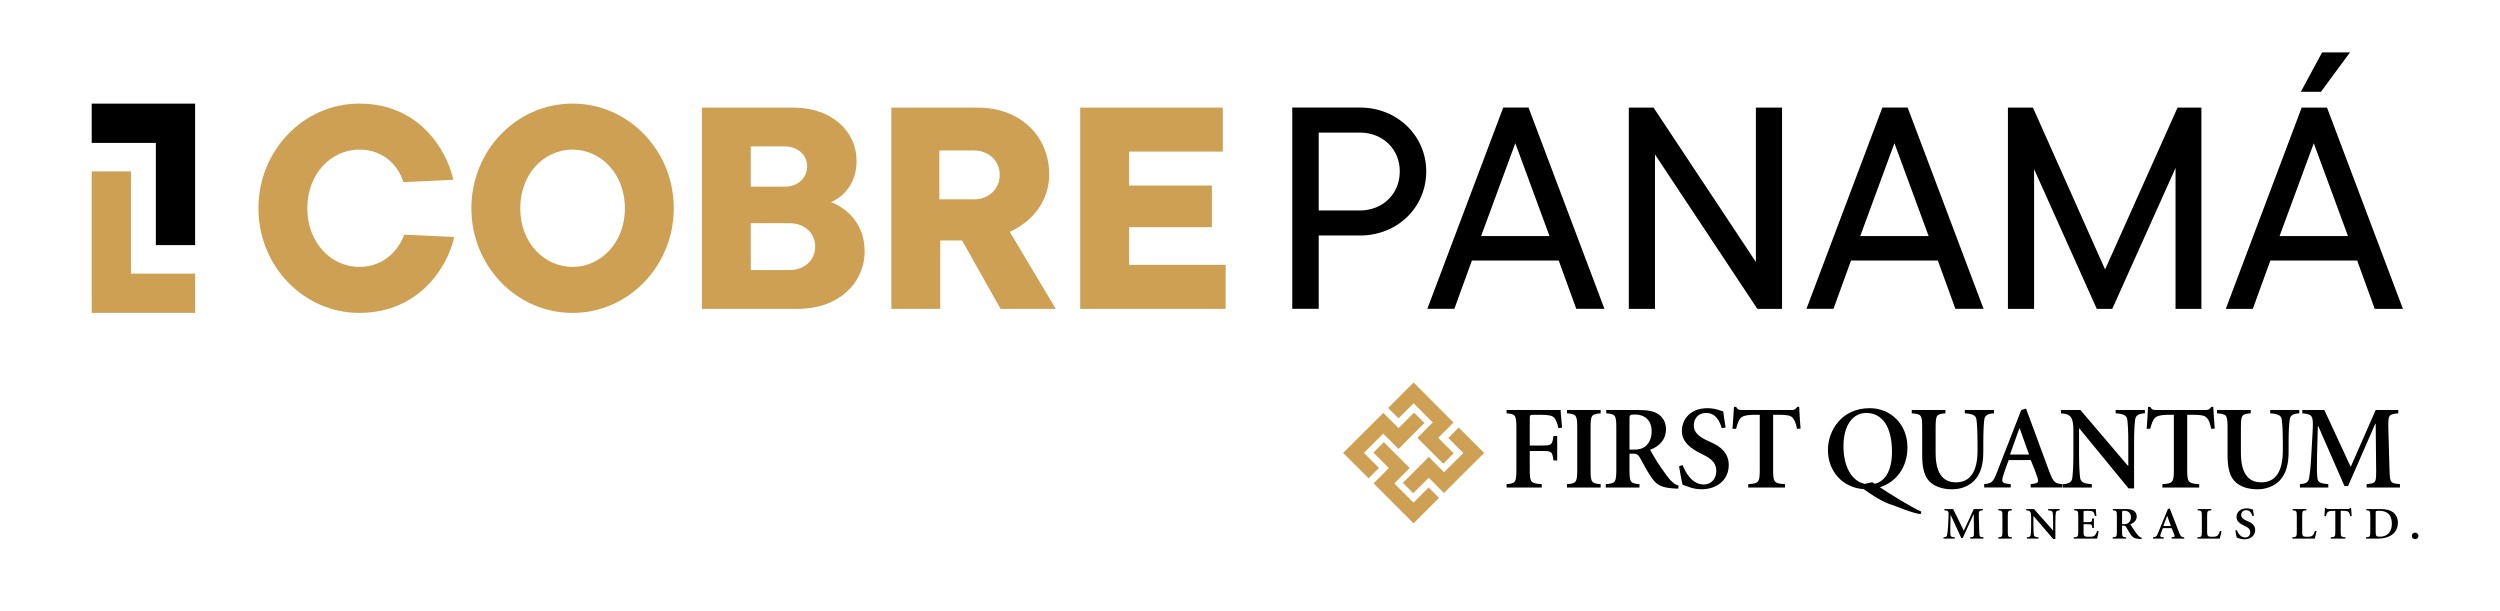
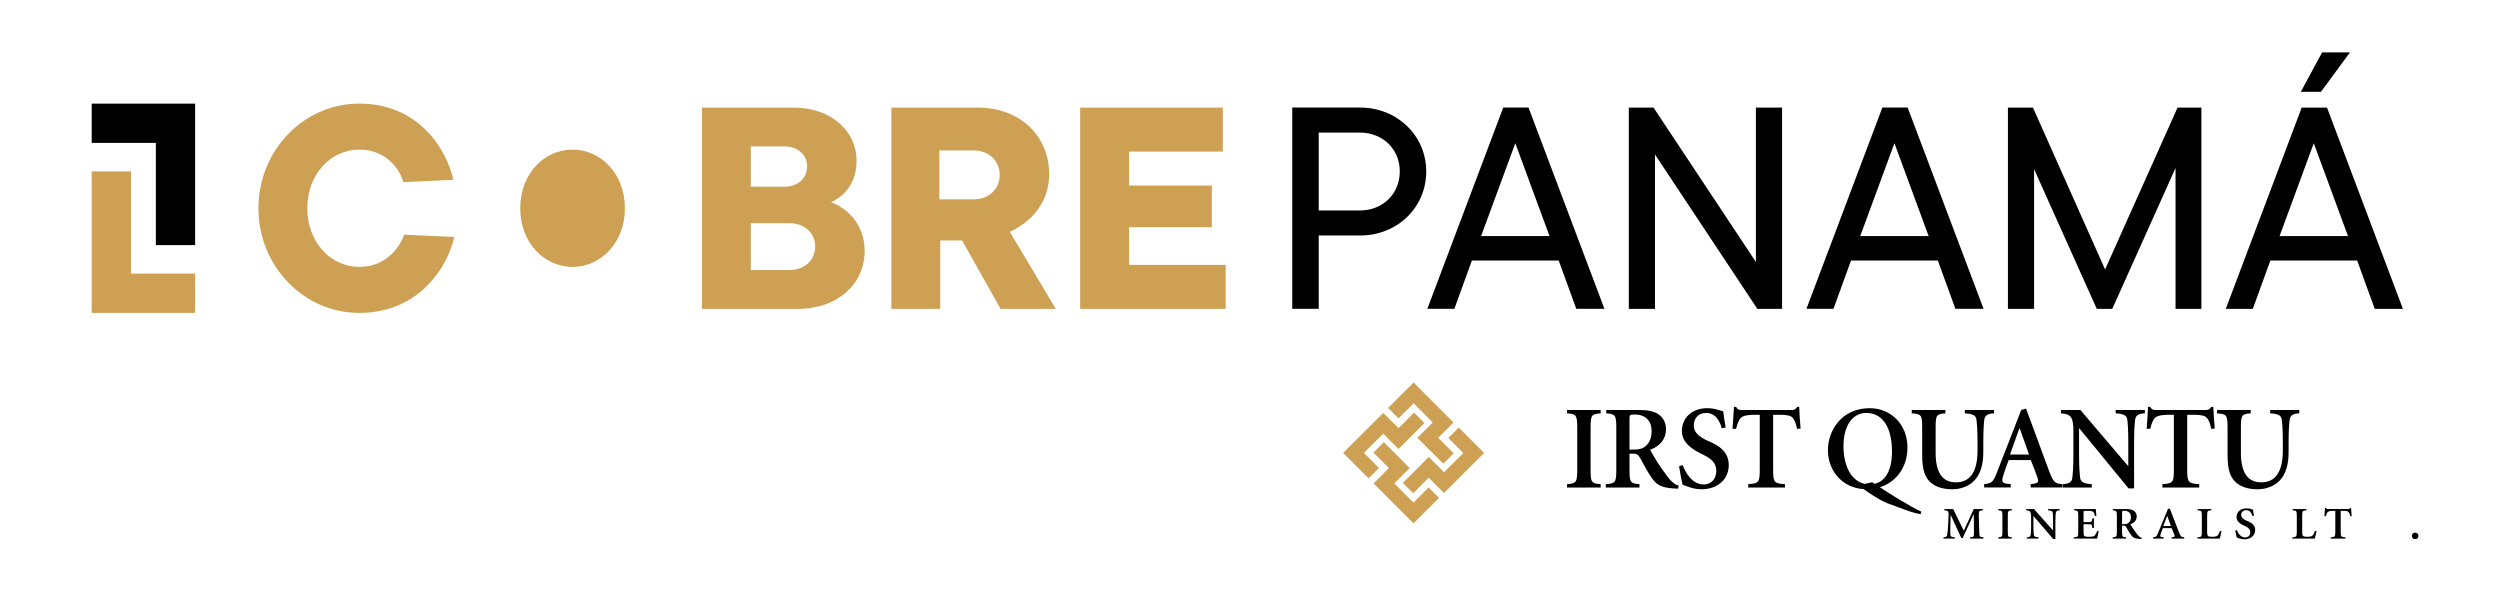
<svg xmlns="http://www.w3.org/2000/svg" width="100.984mm" height="24.667mm" viewBox="0 0 100.984 24.667" version="1.1" id="svg1">
  <defs id="defs1">
    <clipPath clipPathUnits="userSpaceOnUse" id="clipPath4">
      <path d="M 0,768 H 1440 V 0 H 0 Z" transform="translate(-203.607,-709.289)" id="path4" />
    </clipPath>
    <clipPath clipPathUnits="userSpaceOnUse" id="clipPath6">
      <path d="M 0,768 H 1440 V 0 H 0 Z" transform="translate(-207.285,-709.289)" id="path6" />
    </clipPath>
    <clipPath clipPathUnits="userSpaceOnUse" id="clipPath8">
      <path d="M 0,768 H 1440 V 0 H 0 Z" transform="translate(-209.19,-709.289)" id="path8" />
    </clipPath>
    <clipPath clipPathUnits="userSpaceOnUse" id="clipPath10">
      <path d="M 0,768 H 1440 V 0 H 0 Z" transform="translate(-212.468,-709.289)" id="path10" />
    </clipPath>
    <clipPath clipPathUnits="userSpaceOnUse" id="clipPath12">
      <path d="M 0,768 H 1440 V 0 H 0 Z" transform="translate(-215.103,-709.289)" id="path12" />
    </clipPath>
    <clipPath clipPathUnits="userSpaceOnUse" id="clipPath14">
      <path d="M 0,768 H 1440 V 0 H 0 Z" transform="translate(-218.806,-708.811)" id="path14" />
    </clipPath>
    <clipPath clipPathUnits="userSpaceOnUse" id="clipPath16">
      <path d="M 0,768 H 1440 V 0 H 0 Z" transform="translate(-220.891,-709.289)" id="path16" />
    </clipPath>
    <clipPath clipPathUnits="userSpaceOnUse" id="clipPath18">
      <path d="M 0,768 H 1440 V 0 H 0 Z" transform="translate(-224.738,-708.834)" id="path18" />
    </clipPath>
    <clipPath clipPathUnits="userSpaceOnUse" id="clipPath20">
      <path d="M 0,768 H 1440 V 0 H 0 Z" transform="translate(-227.373,-709.289)" id="path20" />
    </clipPath>
    <clipPath clipPathUnits="userSpaceOnUse" id="clipPath22">
      <path d="M 0,768 H 1440 V 0 H 0 Z" transform="translate(-229.645,-708.799)" id="path22" />
    </clipPath>
    <clipPath clipPathUnits="userSpaceOnUse" id="clipPath24">
-       <path d="M 0,768 H 1440 V 0 H 0 Z" transform="translate(-233.042,-708.992)" id="path24" />
-     </clipPath>
+       </clipPath>
    <clipPath clipPathUnits="userSpaceOnUse" id="clipPath26">
      <path d="M 0,768 H 1440 V 0 H 0 Z" transform="translate(-235.734,-707.233)" id="path26" />
    </clipPath>
    <clipPath clipPathUnits="userSpaceOnUse" id="clipPath28">
-       <path d="M 0,768 H 1440 V 0 H 0 Z" transform="translate(-173.728,-716.047)" id="path28" />
-     </clipPath>
+       </clipPath>
    <clipPath clipPathUnits="userSpaceOnUse" id="clipPath30">
      <path d="M 0,768 H 1440 V 0 H 0 Z" transform="translate(-177.85,-716.047)" id="path30" />
    </clipPath>
    <clipPath clipPathUnits="userSpaceOnUse" id="clipPath32">
      <path d="M 0,768 H 1440 V 0 H 0 Z" transform="translate(-180.528,-716.047)" id="path32" />
    </clipPath>
    <clipPath clipPathUnits="userSpaceOnUse" id="clipPath34">
      <path d="M 0,768 H 1440 V 0 H 0 Z" transform="translate(-188.677,-714.852)" id="path34" />
    </clipPath>
    <clipPath clipPathUnits="userSpaceOnUse" id="clipPath36">
      <path d="M 0,768 H 1440 V 0 H 0 Z" transform="translate(-189.389,-714.763)" id="path36" />
    </clipPath>
    <clipPath clipPathUnits="userSpaceOnUse" id="clipPath38">
      <path d="M 0,768 H 1440 V 0 H 0 Z" transform="translate(-198.169,-711.005)" id="path38" />
    </clipPath>
    <clipPath clipPathUnits="userSpaceOnUse" id="clipPath40">
      <path d="M 0,768 H 1440 V 0 H 0 Z" transform="translate(-201.378,-716.047)" id="path40" />
    </clipPath>
    <clipPath clipPathUnits="userSpaceOnUse" id="clipPath42">
      <path d="M 0,768 H 1440 V 0 H 0 Z" transform="translate(-208.721,-714.794)" id="path42" />
    </clipPath>
    <clipPath clipPathUnits="userSpaceOnUse" id="clipPath44">
      <path d="M 0,768 H 1440 V 0 H 0 Z" transform="translate(-211.562,-716.047)" id="path44" />
    </clipPath>
    <clipPath clipPathUnits="userSpaceOnUse" id="clipPath46">
      <path d="M 0,768 H 1440 V 0 H 0 Z" transform="translate(-217.657,-714.763)" id="path46" />
    </clipPath>
    <clipPath clipPathUnits="userSpaceOnUse" id="clipPath48">
      <path d="M 0,768 H 1440 V 0 H 0 Z" transform="translate(-222.215,-716.047)" id="path48" />
    </clipPath>
    <clipPath clipPathUnits="userSpaceOnUse" id="clipPath50">
-       <path d="M 0,768 H 1440 V 0 H 0 Z" transform="translate(-228.034,-716.047)" id="path50" />
-     </clipPath>
+       </clipPath>
    <clipPath clipPathUnits="userSpaceOnUse" id="clipPath52">
      <path d="M 0,768 H 1440 V 0 H 0 Z" transform="translate(-169.46,-711.799)" id="path52" />
    </clipPath>
    <clipPath clipPathUnits="userSpaceOnUse" id="clipPath54">
      <path d="M 0,768 H 1440 V 0 H 0 Z" transform="translate(-168.68,-713.109)" id="path54" />
    </clipPath>
    <clipPath clipPathUnits="userSpaceOnUse" id="clipPath56">
      <path d="M 0,768 H 1440 V 0 H 0 Z" transform="translate(-165.305,-714.435)" id="path56" />
    </clipPath>
    <clipPath clipPathUnits="userSpaceOnUse" id="clipPath58">
      <path d="M 0,768 H 1440 V 0 H 0 Z" transform="translate(-166.063,-711.038)" id="path58" />
    </clipPath>
    <clipPath clipPathUnits="userSpaceOnUse" id="clipPath60">
      <path d="M 0,768 H 1440 V 0 H 0 Z" transform="translate(-88.541,-729.817)" id="path60" />
    </clipPath>
    <clipPath clipPathUnits="userSpaceOnUse" id="clipPath62">
      <path d="M 0,768 H 1440 V 0 H 0 Z" transform="translate(-113.553,-729.817)" id="path62" />
    </clipPath>
    <clipPath clipPathUnits="userSpaceOnUse" id="clipPath64">
      <path d="M 0,768 H 1440 V 0 H 0 Z" transform="translate(-124.773,-725.6)" id="path64" />
    </clipPath>
    <clipPath clipPathUnits="userSpaceOnUse" id="clipPath66">
      <path d="M 0,768 H 1440 V 0 H 0 Z" transform="translate(-135.013,-733.76)" id="path66" />
    </clipPath>
    <clipPath clipPathUnits="userSpaceOnUse" id="clipPath68">
      <path d="M 0,768 H 1440 V 0 H 0 Z" transform="translate(-147.961,-725.953)" id="path68" />
    </clipPath>
    <clipPath clipPathUnits="userSpaceOnUse" id="clipPath70">
      <path d="M 0,768 H 1440 V 0 H 0 Z" transform="translate(-163.711,-729.665)" id="path70" />
    </clipPath>
    <clipPath clipPathUnits="userSpaceOnUse" id="clipPath72">
      <path d="M 0,768 H 1440 V 0 H 0 Z" transform="translate(-174.323,-734.255)" id="path72" />
    </clipPath>
    <clipPath clipPathUnits="userSpaceOnUse" id="clipPath74">
      <path d="M 0,768 H 1440 V 0 H 0 Z" transform="translate(-190.743,-736.688)" id="path74" />
    </clipPath>
    <clipPath clipPathUnits="userSpaceOnUse" id="clipPath76">
      <path d="M 0,768 H 1440 V 0 H 0 Z" transform="translate(-200.198,-734.255)" id="path76" />
    </clipPath>
    <clipPath clipPathUnits="userSpaceOnUse" id="clipPath78">
      <path d="M 0,768 H 1440 V 0 H 0 Z" transform="translate(-219.521,-736.688)" id="path78" />
    </clipPath>
    <clipPath clipPathUnits="userSpaceOnUse" id="clipPath80">
      <path d="M 0,768 H 1440 V 0 H 0 Z" transform="translate(-231.291,-740.454)" id="path80" />
    </clipPath>
    <clipPath clipPathUnits="userSpaceOnUse" id="clipPath82">
      <path d="M 0,768 H 1440 V 0 H 0 Z" transform="translate(-79.841,-725.357)" id="path82" />
    </clipPath>
    <clipPath clipPathUnits="userSpaceOnUse" id="clipPath84">
      <path d="M 0,768 H 1440 V 0 H 0 Z" transform="translate(-77.161,-736.957)" id="path84" />
    </clipPath>
  </defs>
  <g id="layer1" transform="translate(-93.927,-62.442)">
    <path id="path3" d="M 0,0 V -0.087 C 0.281,-0.112 0.306,-0.141 0.281,-0.555 L 0.249,-1.195 C 0.231,-1.491 0.206,-1.675 0.187,-1.768 0.169,-1.886 0.1,-1.917 -0.063,-1.929 v -0.089 h 0.775 v 0.089 C 0.493,-1.912 0.424,-1.886 0.412,-1.768 0.4,-1.675 0.4,-1.506 0.406,-1.227 l 0.018,0.807 h 0.013 l 0.718,-1.561 h 0.094 l 0.743,1.622 H 2.004 L 2.017,-1.552 C 2.023,-1.9 2.01,-1.906 1.755,-1.929 v -0.089 h 0.911 v 0.089 C 2.404,-1.906 2.391,-1.9 2.379,-1.552 l -0.031,1.086 c -0.006,0.342 0.006,0.354 0.275,0.379 L 2.623,0 H 2.004 L 1.324,-1.48 0.599,0 Z" style="fill:#000000;fill-opacity:1;fill-rule:nonzero;stroke:none" transform="matrix(0.592,0,0,-0.592,172.468,83.004)" clip-path="url(#clipPath4)" />
    <path id="path5" d="M 0,0 V -0.087 C 0.256,-0.106 0.281,-0.13 0.281,-0.466 V -1.552 C 0.281,-1.886 0.256,-1.912 0,-1.929 v -0.089 h 0.924 v 0.089 c -0.25,0.017 -0.275,0.043 -0.275,0.377 v 1.086 c 0,0.336 0.025,0.36 0.275,0.379 V 0 Z" style="fill:#000000;fill-opacity:1;fill-rule:nonzero;stroke:none" transform="matrix(0.592,0,0,-0.592,174.645,83.004)" clip-path="url(#clipPath6)" />
    <path id="path7" d="m 0,0 v -0.087 c 0.268,-0.019 0.337,-0.092 0.337,-0.451 v -0.611 c 0,-0.354 -0.012,-0.526 -0.031,-0.619 -0.013,-0.112 -0.1,-0.156 -0.263,-0.161 v -0.089 h 0.8 v 0.089 c -0.213,0.012 -0.3,0.049 -0.319,0.161 -0.012,0.093 -0.031,0.265 -0.031,0.619 v 0.671 H 0.5 l 1.342,-1.564 h 0.15 v 1.172 c 0,0.355 0.018,0.53 0.031,0.623 0.019,0.112 0.1,0.155 0.262,0.16 V 0 H 1.492 v -0.087 c 0.206,-0.011 0.3,-0.048 0.319,-0.16 C 1.823,-0.34 1.836,-0.515 1.836,-0.87 V -1.46 H 1.829 L 0.531,0 Z" style="fill:#000000;fill-opacity:1;fill-rule:nonzero;stroke:none" transform="matrix(0.592,0,0,-0.592,175.772,83.004)" clip-path="url(#clipPath8)" />
    <path id="path9" d="M 0,0 V -0.087 C 0.25,-0.106 0.275,-0.13 0.275,-0.466 v -1.086 c 0,-0.334 -0.025,-0.36 -0.306,-0.377 v -0.089 h 1.592 c 0.025,0.089 0.094,0.406 0.106,0.51 l -0.093,0.02 C 1.518,-1.638 1.461,-1.745 1.405,-1.802 1.337,-1.88 1.187,-1.892 1.024,-1.892 c -0.137,0 -0.256,0.003 -0.312,0.041 -0.062,0.04 -0.075,0.126 -0.075,0.305 v 0.51 h 0.281 c 0.281,0 0.287,-0.012 0.318,-0.257 h 0.107 v 0.657 H 1.236 C 1.205,-0.875 1.199,-0.893 0.918,-0.893 H 0.637 v 0.657 c 0,0.112 0.006,0.112 0.131,0.112 h 0.163 c 0.206,0 0.305,-0.017 0.362,-0.072 0.05,-0.046 0.087,-0.132 0.124,-0.282 l 0.094,0.006 C 1.493,-0.279 1.48,-0.049 1.474,0 Z" style="fill:#000000;fill-opacity:1;fill-rule:nonzero;stroke:none" transform="matrix(0.592,0,0,-0.592,177.712,83.004)" clip-path="url(#clipPath10)" />
    <path id="path11" d="M 0,0 V -0.087 C 0.243,-0.106 0.275,-0.13 0.275,-0.466 v -1.086 c 0,-0.334 -0.032,-0.36 -0.288,-0.377 v -0.089 h 0.918 v 0.089 C 0.656,-1.912 0.63,-1.886 0.63,-1.552 v 0.417 h 0.107 c 0.094,0 0.137,-0.031 0.187,-0.118 0.094,-0.16 0.2,-0.359 0.306,-0.503 0.125,-0.173 0.237,-0.262 0.593,-0.286 L 1.96,-2.047 1.973,-1.966 C 1.88,-1.946 1.829,-1.9 1.748,-1.826 1.685,-1.762 1.604,-1.65 1.479,-1.48 c -0.105,0.139 -0.23,0.357 -0.286,0.444 0.268,0.091 0.437,0.276 0.437,0.538 0,0.182 -0.088,0.311 -0.219,0.392 C 1.28,-0.023 1.111,0 0.874,0 Z m 0.63,-0.23 c 0,0.1 0.007,0.112 0.163,0.112 0.206,0 0.443,-0.112 0.443,-0.435 0,-0.146 -0.043,-0.296 -0.175,-0.397 C 0.974,-1.01 0.887,-1.031 0.755,-1.031 H 0.63 Z" style="fill:#000000;fill-opacity:1;fill-rule:nonzero;stroke:none" transform="matrix(0.592,0,0,-0.592,179.272,83.004)" clip-path="url(#clipPath12)" />
    <path id="path13" d="M 0,0 H 0.013 L 0.262,-0.682 H -0.256 Z M 0.056,0.478 -0.606,-1.135 C -0.718,-1.413 -0.755,-1.428 -0.955,-1.451 V -1.54 h 0.724 v 0.089 l -0.094,0.008 c -0.143,0.015 -0.168,0.055 -0.112,0.22 0.05,0.132 0.106,0.305 0.15,0.397 H 0.312 C 0.381,-0.988 0.462,-1.181 0.494,-1.273 0.531,-1.391 0.525,-1.422 0.4,-1.439 L 0.312,-1.451 V -1.54 h 0.856 v 0.089 C 0.98,-1.434 0.93,-1.411 0.824,-1.135 0.699,-0.826 0.556,-0.441 0.406,-0.06 L 0.181,0.516 Z" style="fill:#000000;fill-opacity:1;fill-rule:nonzero;stroke:none" transform="matrix(0.592,0,0,-0.592,181.463,83.286)" clip-path="url(#clipPath14)" />
    <path id="path15" d="M 0,0 V -0.087 C 0.262,-0.106 0.287,-0.13 0.287,-0.466 v -1.086 c 0,-0.334 -0.025,-0.36 -0.3,-0.377 v -0.089 h 1.524 c 0.031,0.094 0.1,0.411 0.119,0.51 l -0.1,0.02 C 1.473,-1.638 1.423,-1.745 1.367,-1.802 1.299,-1.88 1.143,-1.892 0.993,-1.892 c -0.107,0 -0.213,0.006 -0.269,0.044 -0.056,0.037 -0.075,0.123 -0.075,0.302 v 1.08 c 0,0.336 0.025,0.36 0.287,0.379 V 0 Z" style="fill:#000000;fill-opacity:1;fill-rule:nonzero;stroke:none" transform="matrix(0.592,0,0,-0.592,182.697,83.004)" clip-path="url(#clipPath16)" />
    <path id="path17" d="M 0,0 C -0.037,0.173 -0.056,0.308 -0.069,0.417 -0.106,0.435 -0.15,0.44 -0.206,0.458 -0.293,0.49 -0.412,0.501 -0.5,0.501 c -0.437,0 -0.693,-0.265 -0.693,-0.593 0,-0.302 0.269,-0.467 0.487,-0.573 l 0.107,-0.049 c 0.256,-0.121 0.343,-0.245 0.343,-0.421 0,-0.192 -0.131,-0.351 -0.343,-0.351 -0.338,0 -0.512,0.346 -0.575,0.507 l -0.1,-0.032 c 0.031,-0.187 0.069,-0.4 0.1,-0.481 0.037,-0.011 0.094,-0.037 0.187,-0.063 0.088,-0.028 0.2,-0.055 0.325,-0.055 0.443,0 0.743,0.262 0.743,0.631 0,0.322 -0.231,0.486 -0.487,0.596 l -0.088,0.037 c -0.249,0.11 -0.38,0.225 -0.38,0.398 0,0.175 0.118,0.325 0.33,0.325 0.276,0 0.375,-0.216 0.438,-0.398 z" style="fill:#000000;fill-opacity:1;fill-rule:nonzero;stroke:none" transform="matrix(0.592,0,0,-0.592,184.974,83.273)" clip-path="url(#clipPath18)" />
    <path id="path19" d="M 0,0 V -0.087 C 0.262,-0.106 0.287,-0.13 0.287,-0.466 v -1.086 c 0,-0.334 -0.025,-0.36 -0.3,-0.377 v -0.089 h 1.53 c 0.025,0.094 0.1,0.411 0.119,0.51 L 1.53,-1.488 C 1.48,-1.638 1.424,-1.745 1.367,-1.802 1.299,-1.88 1.143,-1.892 0.993,-1.892 c -0.1,0 -0.212,0.006 -0.263,0.044 -0.056,0.037 -0.074,0.123 -0.074,0.302 v 1.08 c 0,0.336 0.025,0.36 0.287,0.379 V 0 Z" style="fill:#000000;fill-opacity:1;fill-rule:nonzero;stroke:none" transform="matrix(0.592,0,0,-0.592,186.533,83.004)" clip-path="url(#clipPath20)" />
    <path id="path21" d="m 0,0 c 0.038,0.15 0.075,0.23 0.118,0.273 0.051,0.055 0.138,0.093 0.413,0.093 h 0.112 v -1.429 c 0,-0.333 -0.025,-0.36 -0.312,-0.377 v -0.089 h 1.005 v 0.089 c -0.3,0.017 -0.325,0.044 -0.325,0.377 V 0.366 H 1.18 c 0.2,0 0.306,-0.018 0.362,-0.078 C 1.592,0.241 1.63,0.161 1.661,0 l 0.1,0.006 C 1.742,0.204 1.73,0.44 1.717,0.57 H 1.667 C 1.617,0.51 1.599,0.489 1.511,0.489 H 0.169 C 0.075,0.489 0.044,0.495 0,0.57 H -0.062 C -0.069,0.409 -0.088,0.204 -0.1,0 Z" style="fill:#000000;fill-opacity:1;fill-rule:nonzero;stroke:none" transform="matrix(0.592,0,0,-0.592,187.878,83.293)" clip-path="url(#clipPath22)" />
    <path id="path23" d="m 0,0 c 0,0.081 0,0.135 0.019,0.15 0.019,0.017 0.1,0.028 0.212,0.028 0.519,0 0.874,-0.23 0.874,-0.892 0,-0.515 -0.281,-0.878 -0.824,-0.878 C 0.031,-1.592 0,-1.535 0,-1.25 Z M -0.637,0.296 V 0.21 c 0.244,-0.02 0.269,-0.043 0.269,-0.38 v -1.085 c 0,-0.334 -0.025,-0.36 -0.294,-0.377 v -0.09 h 0.8 c 0.761,0 1.379,0.337 1.379,1.1 0,0.274 -0.118,0.504 -0.268,0.645 C 1.031,0.222 0.7,0.296 0.331,0.296 Z" style="fill:#000000;fill-opacity:1;fill-rule:nonzero;stroke:none" transform="matrix(0.592,0,0,-0.592,189.889,83.179)" clip-path="url(#clipPath24)" />
    <path id="path25" d="M 0,0 C 0.131,0 0.225,0.089 0.225,0.225 0.225,0.348 0.131,0.444 0,0.444 -0.125,0.444 -0.225,0.348 -0.225,0.225 -0.225,0.089 -0.125,0 0,0" style="fill:#000000;fill-opacity:1;fill-rule:nonzero;stroke:none" transform="matrix(0.592,0,0,-0.592,191.482,84.22)" clip-path="url(#clipPath26)" />
    <path id="path27" d="M 0,0 V -0.227 C 0.6,-0.276 0.668,-0.34 0.668,-1.218 V -4.066 C 0.668,-4.944 0.6,-5.01 0,-5.059 v -0.228 h 2.398 v 0.228 C 1.642,-5.01 1.58,-4.944 1.58,-4.066 v 1.27 h 0.818 c 0.699,0 0.712,-0.035 0.799,-0.645 h 0.256 v 1.667 H 3.197 C 3.11,-2.376 3.097,-2.422 2.398,-2.422 H 1.58 v 1.805 c 0,0.291 0.019,0.291 0.325,0.291 h 0.424 c 0.506,0 0.768,-0.048 0.906,-0.187 0.125,-0.121 0.218,-0.348 0.299,-0.723 l 0.25,0.033 C 3.734,-0.731 3.697,-0.13 3.684,0 Z" style="fill:#000000;fill-opacity:1;fill-rule:nonzero;stroke:none" transform="matrix(0.592,0,0,-0.592,154.784,79.004)" clip-path="url(#clipPath28)" />
    <path id="path29" d="M 0,0 V -0.227 C 0.631,-0.276 0.699,-0.34 0.699,-1.218 V -4.066 C 0.699,-4.944 0.631,-5.01 0,-5.059 v -0.228 h 2.298 v 0.228 C 1.674,-5.01 1.611,-4.944 1.611,-4.066 v 2.848 c 0,0.878 0.063,0.942 0.687,0.991 V 0 Z" style="fill:#000000;fill-opacity:1;fill-rule:nonzero;stroke:none" transform="matrix(0.592,0,0,-0.592,157.223,79.004)" clip-path="url(#clipPath30)" />
    <path id="path31" d="M 0,0 V -0.227 C 0.618,-0.276 0.687,-0.34 0.687,-1.218 v -2.848 c 0,-0.878 -0.069,-0.944 -0.718,-0.993 v -0.228 h 2.298 v 0.228 C 1.649,-5.01 1.586,-4.944 1.586,-4.066 v 1.089 h 0.256 c 0.244,0 0.344,-0.081 0.475,-0.308 0.237,-0.424 0.506,-0.945 0.768,-1.319 0.318,-0.455 0.593,-0.683 1.48,-0.746 l 0.343,-0.017 0.031,0.21 c -0.231,0.057 -0.362,0.181 -0.562,0.374 -0.15,0.164 -0.362,0.458 -0.674,0.904 -0.262,0.366 -0.581,0.936 -0.712,1.164 0.662,0.244 1.087,0.722 1.087,1.408 0,0.477 -0.219,0.82 -0.537,1.031 C 3.216,-0.064 2.791,0 2.192,0 Z m 1.586,-0.602 c 0,0.262 0.013,0.294 0.406,0.294 0.519,0 1.105,-0.294 1.105,-1.14 0,-0.389 -0.112,-0.781 -0.437,-1.04 C 2.448,-2.652 2.217,-2.701 1.892,-2.701 H 1.586 Z" style="fill:#000000;fill-opacity:1;fill-rule:nonzero;stroke:none" transform="matrix(0.592,0,0,-0.592,158.809,79.004)" clip-path="url(#clipPath32)" />
    <path id="path33" d="m 0,0 c -0.081,0.455 -0.131,0.815 -0.162,1.097 -0.1,0.044 -0.212,0.058 -0.344,0.107 -0.225,0.08 -0.518,0.115 -0.743,0.115 -1.093,0 -1.736,-0.699 -1.736,-1.555 0,-0.798 0.687,-1.226 1.224,-1.503 l 0.263,-0.133 c 0.643,-0.316 0.861,-0.641 0.861,-1.096 0,-0.505 -0.325,-0.919 -0.856,-0.919 -0.836,0 -1.279,0.901 -1.442,1.324 l -0.243,-0.08 c 0.081,-0.495 0.181,-1.048 0.243,-1.261 0.1,-0.032 0.244,-0.098 0.475,-0.17 0.212,-0.075 0.506,-0.138 0.811,-0.138 1.106,0 1.861,0.682 1.861,1.649 0,0.847 -0.586,1.279 -1.224,1.564 l -0.212,0.095 c -0.624,0.285 -0.949,0.588 -0.949,1.043 0,0.463 0.293,0.855 0.831,0.855 0.68,0 0.936,-0.57 1.08,-1.043 z" style="fill:#000000;fill-opacity:1;fill-rule:nonzero;stroke:none" transform="matrix(0.592,0,0,-0.592,163.632,79.711)" clip-path="url(#clipPath34)" />
    <path id="path35" d="m 0,0 c 0.1,0.392 0.2,0.602 0.293,0.717 0.132,0.144 0.344,0.242 1.043,0.242 h 0.281 v -3.741 c 0,-0.878 -0.068,-0.944 -0.786,-0.993 v -0.228 h 2.51 v 0.228 C 2.592,-3.726 2.529,-3.66 2.529,-2.782 V 0.959 H 2.953 C 3.459,0.959 3.721,0.91 3.859,0.757 3.977,0.634 4.078,0.424 4.159,0 L 4.402,0.017 C 4.352,0.536 4.321,1.155 4.308,1.498 H 4.177 C 4.046,1.333 3.996,1.284 3.784,1.284 H 0.425 C 0.2,1.284 0.112,1.302 0,1.498 H -0.144 C -0.162,1.074 -0.212,0.536 -0.243,0 Z" style="fill:#000000;fill-opacity:1;fill-rule:nonzero;stroke:none" transform="matrix(0.592,0,0,-0.592,164.053,79.764)" clip-path="url(#clipPath36)" />
    <path id="path37" d="m 0,0 c -0.937,0.204 -1.449,1.252 -1.449,2.571 0,1.439 0.644,2.269 1.555,2.269 1.099,0 1.755,-0.953 1.755,-2.643 C 1.861,0.878 1.38,0.169 0.687,0.008 0.612,0.049 0.562,0.08 0.512,0.112 Z m 3.865,-1.895 c -0.717,0.317 -2.267,1.285 -2.828,1.667 1.105,0.349 1.879,1.342 1.879,2.724 0,1.587 -1.161,2.67 -2.572,2.67 -1.918,0 -2.854,-1.524 -2.854,-2.857 0,-1.414 0.968,-2.569 2.441,-2.666 1.037,-0.749 1.655,-1.002 1.893,-1.06 0.187,-0.063 1.542,-0.625 1.997,-0.642 z" style="fill:#000000;fill-opacity:1;fill-rule:nonzero;stroke:none" transform="matrix(0.592,0,0,-0.592,169.249,81.988)" clip-path="url(#clipPath38)" />
    <path id="path39" d="m 0,0 v -0.227 c 0.65,-0.049 0.712,-0.099 0.712,-0.976 v -1.878 c 0,-0.962 0.181,-1.546 0.612,-1.895 0.412,-0.334 0.949,-0.432 1.455,-0.432 0.568,0 1.149,0.219 1.504,0.611 0.45,0.478 0.6,1.154 0.6,1.943 v 0.576 c 0,0.927 0.037,1.385 0.068,1.627 0.044,0.294 0.257,0.409 0.662,0.424 V 0 H 3.622 v -0.227 c 0.524,-0.032 0.755,-0.13 0.793,-0.424 0.031,-0.242 0.074,-0.7 0.074,-1.627 v -0.486 c 0,-1.423 -0.487,-2.171 -1.473,-2.171 -0.962,0 -1.386,0.723 -1.386,2.015 v 1.717 c 0,0.877 0.062,0.927 0.668,0.976 V 0 Z" style="fill:#000000;fill-opacity:1;fill-rule:nonzero;stroke:none" transform="matrix(0.592,0,0,-0.592,171.149,79.004)" clip-path="url(#clipPath40)" />
    <path id="path41" d="m 0,0 h 0.025 l 0.637,-1.788 h -1.299 m 0.768,3.041 -1.648,-4.23 c -0.282,-0.731 -0.375,-0.764 -0.881,-0.829 v -0.228 h 1.811 v 0.228 l -0.225,0.025 c -0.362,0.04 -0.424,0.147 -0.281,0.576 0.113,0.343 0.263,0.798 0.369,1.042 H 0.78 C 0.955,-2.586 1.149,-3.09 1.23,-3.335 1.33,-3.642 1.311,-3.723 1.006,-3.772 L 0.774,-3.806 v -0.228 h 2.148 v 0.228 C 2.448,-3.758 2.336,-3.7 2.055,-2.977 1.748,-2.163 1.386,-1.154 1.017,-0.161 L 0.456,1.35 Z" style="fill:#000000;fill-opacity:1;fill-rule:nonzero;stroke:none" transform="matrix(0.592,0,0,-0.592,175.495,79.745)" clip-path="url(#clipPath42)" />
    <path id="path43" d="M 0,0 V -0.227 C 0.668,-0.276 0.849,-0.472 0.849,-1.414 V -3.009 C 0.849,-3.936 0.805,-4.391 0.774,-4.636 0.737,-4.93 0.525,-5.042 0.112,-5.059 v -0.228 h 1.992 v 0.228 C 1.58,-5.025 1.355,-4.93 1.311,-4.636 1.28,-4.391 1.236,-3.936 1.236,-3.009 v 1.756 H 1.255 L 4.614,-5.35 H 4.99 v 3.072 c 0,0.927 0.043,1.385 0.074,1.627 0.037,0.294 0.25,0.409 0.662,0.424 V 0 H 3.734 v -0.227 c 0.524,-0.032 0.749,-0.13 0.793,-0.424 0.031,-0.242 0.069,-0.7 0.069,-1.627 V -3.821 H 4.583 L 1.33,0 Z" style="fill:#000000;fill-opacity:1;fill-rule:nonzero;stroke:none" transform="matrix(0.592,0,0,-0.592,177.176,79.004)" clip-path="url(#clipPath44)" />
    <path id="path45" d="m 0,0 c 0.094,0.392 0.194,0.602 0.293,0.717 0.131,0.144 0.344,0.242 1.043,0.242 h 0.275 v -3.741 c 0,-0.878 -0.062,-0.944 -0.78,-0.993 v -0.228 h 2.51 v 0.228 C 2.592,-3.726 2.522,-3.66 2.522,-2.782 V 0.959 H 2.947 C 3.453,0.959 3.716,0.91 3.853,0.757 3.978,0.634 4.077,0.424 4.159,0 L 4.402,0.017 C 4.352,0.536 4.321,1.155 4.302,1.498 H 4.171 C 4.04,1.333 3.99,1.284 3.784,1.284 H 0.424 C 0.194,1.284 0.112,1.302 0,1.498 H -0.15 C -0.162,1.074 -0.212,0.536 -0.243,0 Z" style="fill:#000000;fill-opacity:1;fill-rule:nonzero;stroke:none" transform="matrix(0.592,0,0,-0.592,180.783,79.764)" clip-path="url(#clipPath46)" />
    <path id="path47" d="m 0,0 v -0.227 c 0.649,-0.049 0.718,-0.099 0.718,-0.976 v -1.878 c 0,-0.962 0.175,-1.546 0.612,-1.895 0.406,-0.334 0.943,-0.432 1.448,-0.432 0.569,0 1.149,0.219 1.512,0.611 0.443,0.478 0.593,1.154 0.593,1.943 v 0.576 c 0,0.927 0.037,1.385 0.075,1.627 0.037,0.294 0.25,0.409 0.655,0.424 V 0 H 3.628 v -0.227 c 0.518,-0.032 0.749,-0.13 0.787,-0.424 0.037,-0.242 0.074,-0.7 0.074,-1.627 v -0.486 c 0,-1.423 -0.487,-2.171 -1.473,-2.171 -0.962,0 -1.387,0.723 -1.387,2.015 v 1.717 c 0,0.877 0.063,0.927 0.669,0.976 V 0 Z" style="fill:#000000;fill-opacity:1;fill-rule:nonzero;stroke:none" transform="matrix(0.592,0,0,-0.592,183.481,79.004)" clip-path="url(#clipPath48)" />
    <path id="path49" d="M 0,0 V -0.227 C 0.706,-0.291 0.762,-0.374 0.706,-1.454 L 0.612,-3.13 C 0.575,-3.911 0.506,-4.391 0.468,-4.636 0.412,-4.944 0.244,-5.025 -0.162,-5.059 v -0.228 h 1.936 v 0.228 C 1.231,-5.01 1.061,-4.944 1.03,-4.636 0.999,-4.391 0.987,-3.945 1.005,-3.213 l 0.056,2.107 h 0.032 l 1.786,-4.083 h 0.243 l 1.855,4.247 H 5.008 L 5.039,-4.066 C 5.045,-4.976 5.027,-4.993 4.39,-5.059 v -0.228 h 2.273 v 0.228 C 6.001,-4.993 5.976,-4.976 5.951,-4.066 L 5.87,-1.218 c -0.013,0.892 0.018,0.927 0.68,0.991 V 0 H 5.008 L 3.303,-3.879 1.505,0 Z" style="fill:#000000;fill-opacity:1;fill-rule:nonzero;stroke:none" transform="matrix(0.592,0,0,-0.592,186.925,79.004)" clip-path="url(#clipPath50)" />
    <path id="path51" d="M 0,0 1.314,1.313 0.288,2.339 1,3.049 2.735,1.315 l -2.743,-2.73 -1.037,1.041 -1.061,-1.058 -0.708,0.709 1.772,1.769 z" style="fill:#cda053;fill-opacity:1;fill-rule:nonzero;stroke:none" transform="matrix(0.592,0,0,-0.592,152.258,81.518)" clip-path="url(#clipPath52)" />
    <path id="path53" d="M 0,0 -1.042,1.04 0.007,2.086 -1.299,3.398 -2.33,2.369 -3.038,3.076 -1.299,4.816 1.424,2.083 0.379,1.04 1.435,-0.015 0.727,-0.726 Z" style="fill:#cda053;fill-opacity:1;fill-rule:nonzero;stroke:none" transform="matrix(0.592,0,0,-0.592,151.797,80.743)" clip-path="url(#clipPath54)" />
    <path id="path55" d="m 0,0 -1.314,-1.313 1.026,-1.026 -0.708,-0.71 -1.735,1.734 2.739,2.73 L 1.049,0.374 2.106,1.432 2.814,0.723 1.045,-1.046 Z" style="fill:#cda053;fill-opacity:1;fill-rule:nonzero;stroke:none" transform="matrix(0.592,0,0,-0.592,149.799,79.958)" clip-path="url(#clipPath56)" />
    <path id="path57" d="M 0,0 1.31,-1.31 2.341,-0.281 3.049,-0.99 1.31,-2.728 -1.413,0.003 -0.371,1.046 -1.424,2.103 -0.716,2.812 1.049,1.048 Z" style="fill:#cda053;fill-opacity:1;fill-rule:nonzero;stroke:none" transform="matrix(0.592,0,0,-0.592,150.248,81.968)" clip-path="url(#clipPath58)" />
    <path id="path59" d="m 0,0 c 0,3.943 3.08,7.141 6.886,7.141 4.021,0 5.944,-3.08 6.414,-5.199 L 9.887,1.785 C 9.612,2.766 8.632,4.002 6.886,4.002 4.963,4.002 3.335,2.354 3.335,0 c 0,-2.354 1.628,-4.002 3.551,-4.002 1.726,0 2.707,1.216 3.06,2.197 l 3.413,-0.157 C 12.928,-3.982 10.966,-7.141 6.886,-7.141 3.08,-7.141 0,-3.943 0,0" style="fill:#cda053;fill-opacity:1;fill-rule:nonzero;stroke:none" transform="matrix(0.592,0,0,-0.592,104.366,70.854)" clip-path="url(#clipPath60)" />
-     <path id="path61" d="m 0,0 c 0,2.354 -1.648,4.002 -3.57,4.002 -1.942,0 -3.571,-1.648 -3.571,-4.002 0,-2.354 1.629,-4.002 3.571,-4.002 C -1.648,-4.002 0,-2.354 0,0 m -10.476,0 c 0,3.943 3.08,7.141 6.906,7.141 3.805,0 6.905,-3.198 6.905,-7.141 0,-3.943 -3.1,-7.141 -6.905,-7.141 -3.826,0 -6.906,3.198 -6.906,7.141" style="fill:#cda053;fill-opacity:1;fill-rule:nonzero;stroke:none" transform="matrix(0.592,0,0,-0.592,119.169,70.854)" clip-path="url(#clipPath62)" />
+     <path id="path61" d="m 0,0 c 0,2.354 -1.648,4.002 -3.57,4.002 -1.942,0 -3.571,-1.648 -3.571,-4.002 0,-2.354 1.629,-4.002 3.571,-4.002 C -1.648,-4.002 0,-2.354 0,0 m -10.476,0 " style="fill:#cda053;fill-opacity:1;fill-rule:nonzero;stroke:none" transform="matrix(0.592,0,0,-0.592,119.169,70.854)" clip-path="url(#clipPath62)" />
    <path id="path63" d="M 0,0 C 1.04,0 1.766,0.667 1.766,1.609 1.766,2.531 1.04,3.198 0,3.198 H -2.629 V 0 Z M -2.629,8.435 V 5.689 h 2.315 c 0.903,0 1.53,0.588 1.53,1.393 0,0.765 -0.627,1.353 -1.53,1.353 z M 5.14,1.295 c 0,-2.197 -1.785,-3.943 -4.551,-3.943 H -5.964 V 11.084 H 0.275 C 2.903,11.084 4.59,9.456 4.59,7.455 4.59,5.846 3.649,4.983 2.844,4.63 3.766,4.296 5.14,3.276 5.14,1.295" style="fill:#cda053;fill-opacity:1;fill-rule:nonzero;stroke:none" transform="matrix(0.592,0,0,-0.592,125.81,73.35)" clip-path="url(#clipPath64)" />
    <path id="path65" d="m 0,0 v -3.335 h 2.354 c 1.02,0 1.766,0.706 1.766,1.668 C 4.12,-0.706 3.374,0 2.354,0 Z M 4.178,-10.809 1.55,-6.14 H 0.059 v -4.669 H -3.276 V 2.923 h 5.924 c 2.845,0 4.846,-1.922 4.846,-4.551 0,-1.726 -1.02,-3.158 -2.688,-3.924 l 3.139,-5.257 z" style="fill:#cda053;fill-opacity:1;fill-rule:nonzero;stroke:none" transform="matrix(0.592,0,0,-0.592,131.871,68.52)" clip-path="url(#clipPath66)" />
    <path id="path67" d="m 0,0 h 6.591 v -3.001 h -9.926 v 13.732 h 9.73 V 7.729 H 0 V 5.414 H 5.65 V 2.57 H 0 Z" style="fill:#cda053;fill-opacity:1;fill-rule:nonzero;stroke:none" transform="matrix(0.592,0,0,-0.592,139.534,73.141)" clip-path="url(#clipPath68)" />
    <path id="path69" d="M 0,0 C 1.55,0 2.727,1.118 2.727,2.668 2.727,4.198 1.55,5.316 0,5.316 H -2.805 V 0 Z M 0.02,7.023 C 2.55,7.023 4.532,5.1 4.532,2.668 4.532,0.196 2.55,-1.707 0.02,-1.707 H -2.805 V -6.709 H -4.61 V 7.023 Z" style="fill:#000000;fill-opacity:1;fill-rule:nonzero;stroke:none" transform="matrix(0.592,0,0,-0.592,148.855,70.944)" clip-path="url(#clipPath70)" />
    <path id="path71" d="m 0,0 -2.334,-6.336 h 4.668 z m 4.159,-11.299 -1.197,3.295 h -5.924 l -1.197,-3.295 h -1.844 l 5.179,13.732 h 1.726 l 5.179,-13.732 z" style="fill:#000000;fill-opacity:1;fill-rule:nonzero;stroke:none" transform="matrix(0.592,0,0,-0.592,155.136,68.227)" clip-path="url(#clipPath72)" />
    <path id="path73" d="M 0,0 H 1.785 V -13.732 H 0.098 L -6.886,-3.198 V -13.732 H -8.671 V 0 h 1.687 L 0,-10.534 Z" style="fill:#000000;fill-opacity:1;fill-rule:nonzero;stroke:none" transform="matrix(0.592,0,0,-0.592,164.854,66.788)" clip-path="url(#clipPath74)" />
    <path id="path75" d="m 0,0 -2.334,-6.336 h 4.668 z m 4.159,-11.299 -1.197,3.295 h -5.924 l -1.197,-3.295 h -1.844 l 5.179,13.732 h 1.726 l 5.179,-13.732 z" style="fill:#000000;fill-opacity:1;fill-rule:nonzero;stroke:none" transform="matrix(0.592,0,0,-0.592,170.45,68.227)" clip-path="url(#clipPath76)" />
    <path id="path77" d="m 0,0 h 1.628 v -13.732 h -1.765 v 9.612 l -4.316,-9.612 h -1.059 l -4.277,9.534 v -9.534 h -1.785 V 0 h 1.707 l 4.923,-11.044 z" style="fill:#000000;fill-opacity:1;fill-rule:nonzero;stroke:none" transform="matrix(0.592,0,0,-0.592,181.886,66.788)" clip-path="url(#clipPath78)" />
    <path id="path79" d="M 0,0 -1.981,-2.688 H -3.355 L -1.903,0 Z m -2.472,-6.199 -2.334,-6.336 h 4.669 z m 4.159,-11.3 -1.197,3.296 h -5.924 l -1.197,-3.296 h -1.844 l 5.179,13.733 h 1.727 L 3.61,-17.499 Z" style="fill:#000000;fill-opacity:1;fill-rule:nonzero;stroke:none" transform="matrix(0.592,0,0,-0.592,188.852,64.558)" clip-path="url(#clipPath80)" />
    <path id="path81" d="M 0,0 V 6.974 H -2.68 V 0 0 -2.68 H 4.377 V 0 Z" style="fill:#cda053;fill-opacity:1;fill-rule:nonzero;stroke:none" transform="matrix(0.592,0,0,-0.592,99.217,73.494)" clip-path="url(#clipPath82)" />
    <path id="path83" d="m 0,0 v -2.68 h 4.377 v -6.974 h 2.68 v 6.974 0 V 0 Z" style="fill:#000000;fill-opacity:1;fill-rule:nonzero;stroke:none" transform="matrix(0.592,0,0,-0.592,97.631,66.628)" clip-path="url(#clipPath84)" />
  </g>
</svg>